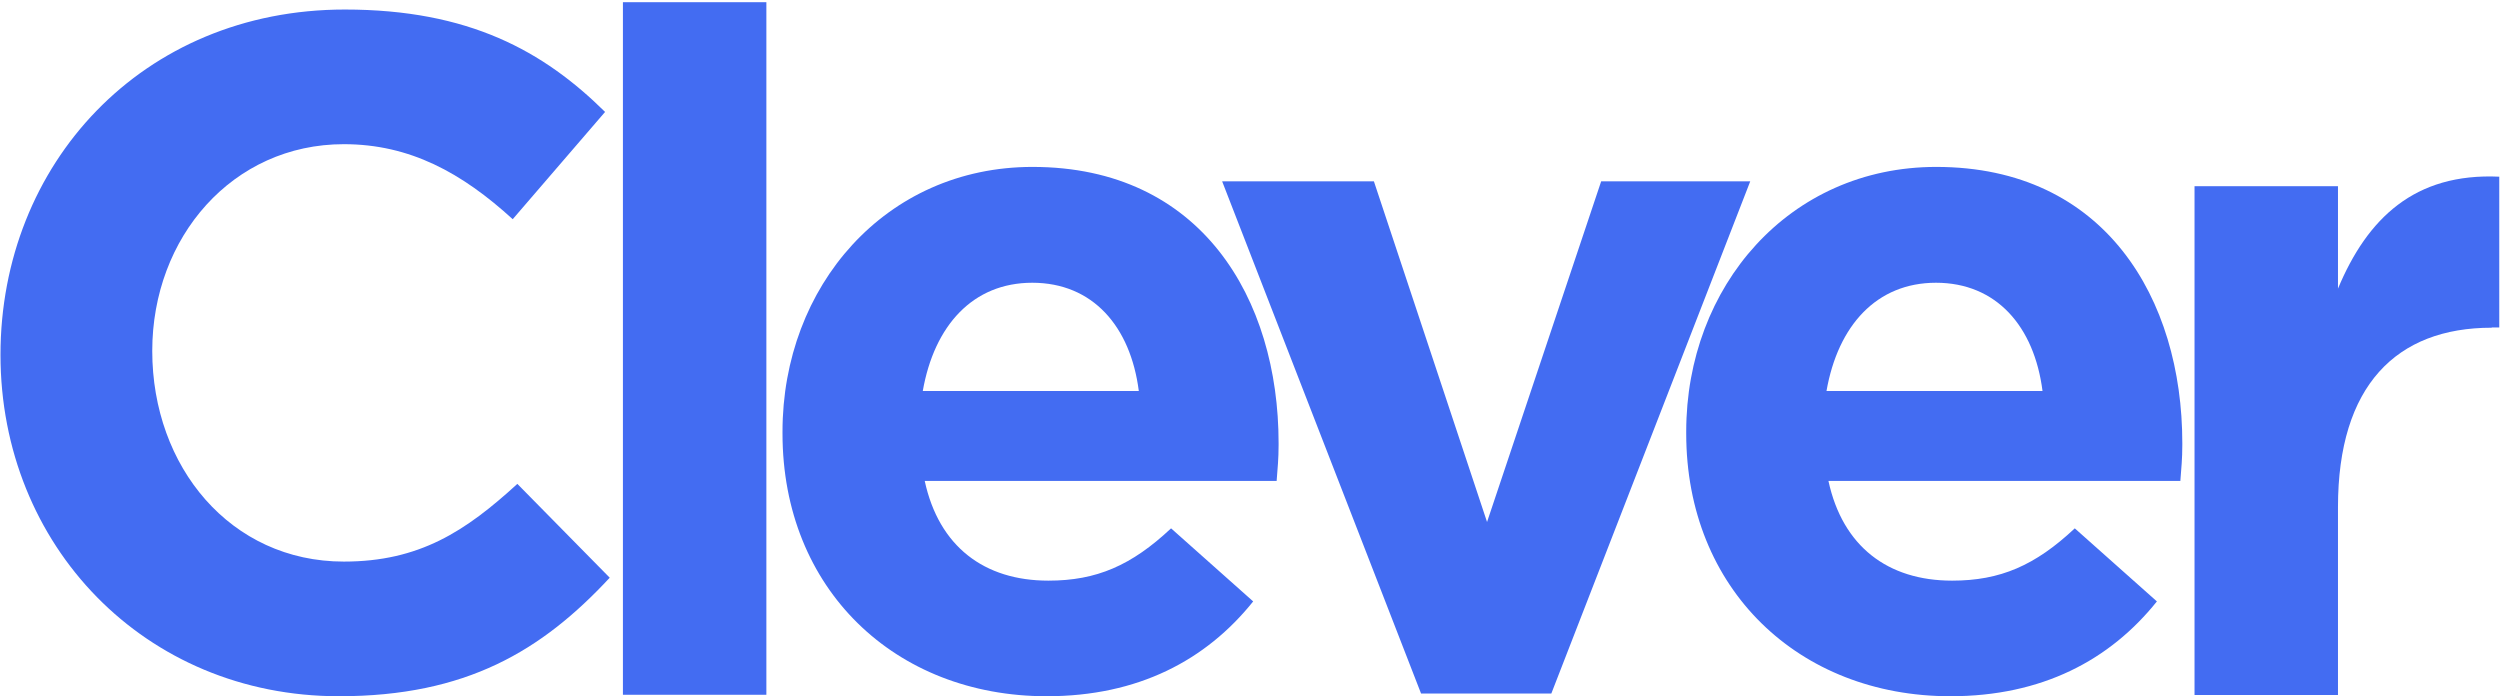
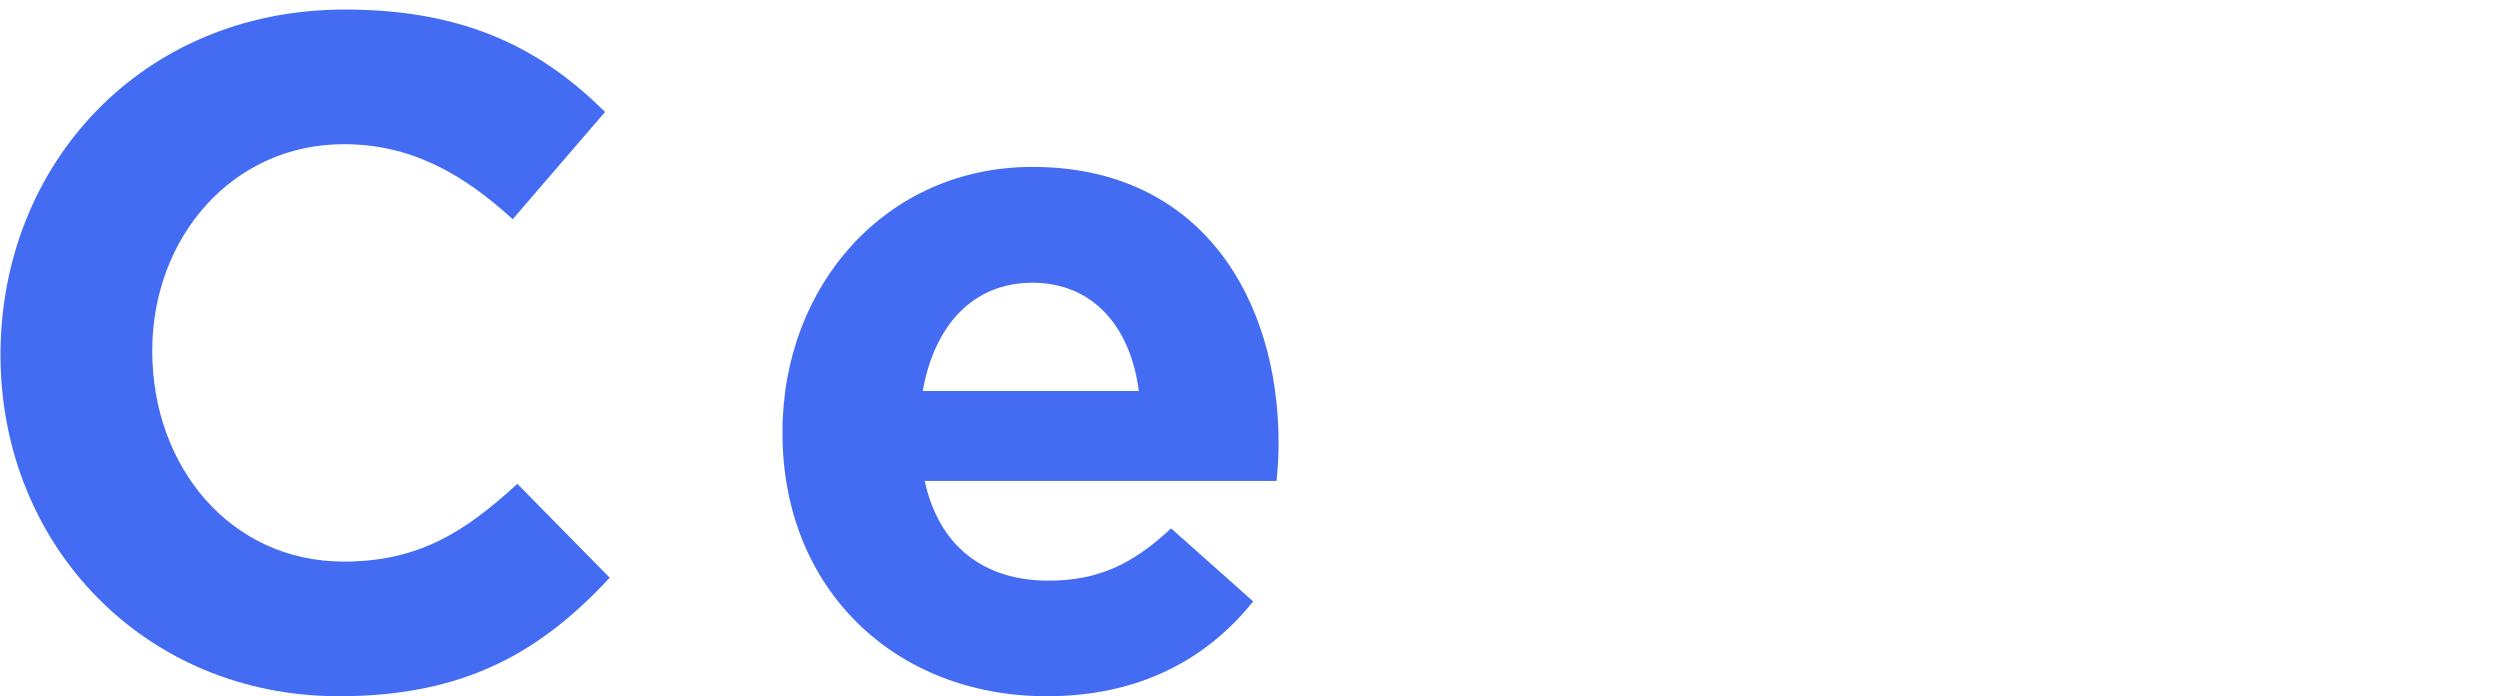
<svg xmlns="http://www.w3.org/2000/svg" enable-background="new 0 0 1023 285" viewBox="0 0 1023 285">
  <g clip-rule="evenodd" fill="#436cf2" fill-rule="evenodd">
    <path d="m.2 145.2c0-78 57.9-141.3 140.9-141.3 50.9 0 81.4 17.1 106.5 41.9l-37.8 43.9c-20.8-19-42.1-30.7-69.1-30.7-45.5 0-78.4 38-78.4 84.6 0 47.4 32 86.2 78.4 86.2 30.9 0 49.8-12.4 71-31.8l37.8 38.4c-27.8 29.9-58.7 48.5-110.8 48.5-79.5 0-138.5-61.7-138.5-139.7z" />
-     <path d="m254.9.9h58.7v283.4h-58.7z" />
    <path d="m422.4 115.7c-24.3 0-40.1 17.5-44.8 44.3h88.4c-3.4-26.5-18.9-44.3-43.6-44.3m100 81.1h-144c5.8 26.8 24.3 40.8 50.6 40.8 19.7 0 34-6.2 50.2-21.4l33.6 29.9c-19.3 24.1-47.1 38.8-84.5 38.8-62.1 0-108.1-43.9-108.1-107.5v-.8c0-59.4 42.1-108.3 102.3-108.3 69.1 0 100.7 54 100.7 113v.8c0 5.8-.4 9.3-.8 14.7" />
-     <path d="m634.8 283.8h-53.3l-81.4-209.6h62.1l46.3 139.4 46.7-139.4h61z" />
-     <path d="m792.2 115.7c-24.3 0-40.1 17.5-44.8 44.3h88.4c-3.4-26.5-18.9-44.3-43.6-44.3m100 81.1h-144c5.8 26.8 24.3 40.8 50.6 40.8 19.7 0 34-6.2 50.2-21.4l33.6 29.9c-19.3 24.1-47.1 38.8-84.5 38.8-62.1 0-108.1-43.9-108.1-107.5v-.8c0-59.4 42.1-108.3 102.3-108.3 69.1 0 100.7 54 100.7 113v.8c0 5.8-.4 9.3-.8 14.7" />
-     <path d="m1019.6 134.1c-39 0-62.9 23.7-62.9 73.4v76.9h-58.7v-208.2h58.7v41.9c12-28.7 31.3-47.4 66-45.8v61.7h-3.1" />
  </g>
</svg>